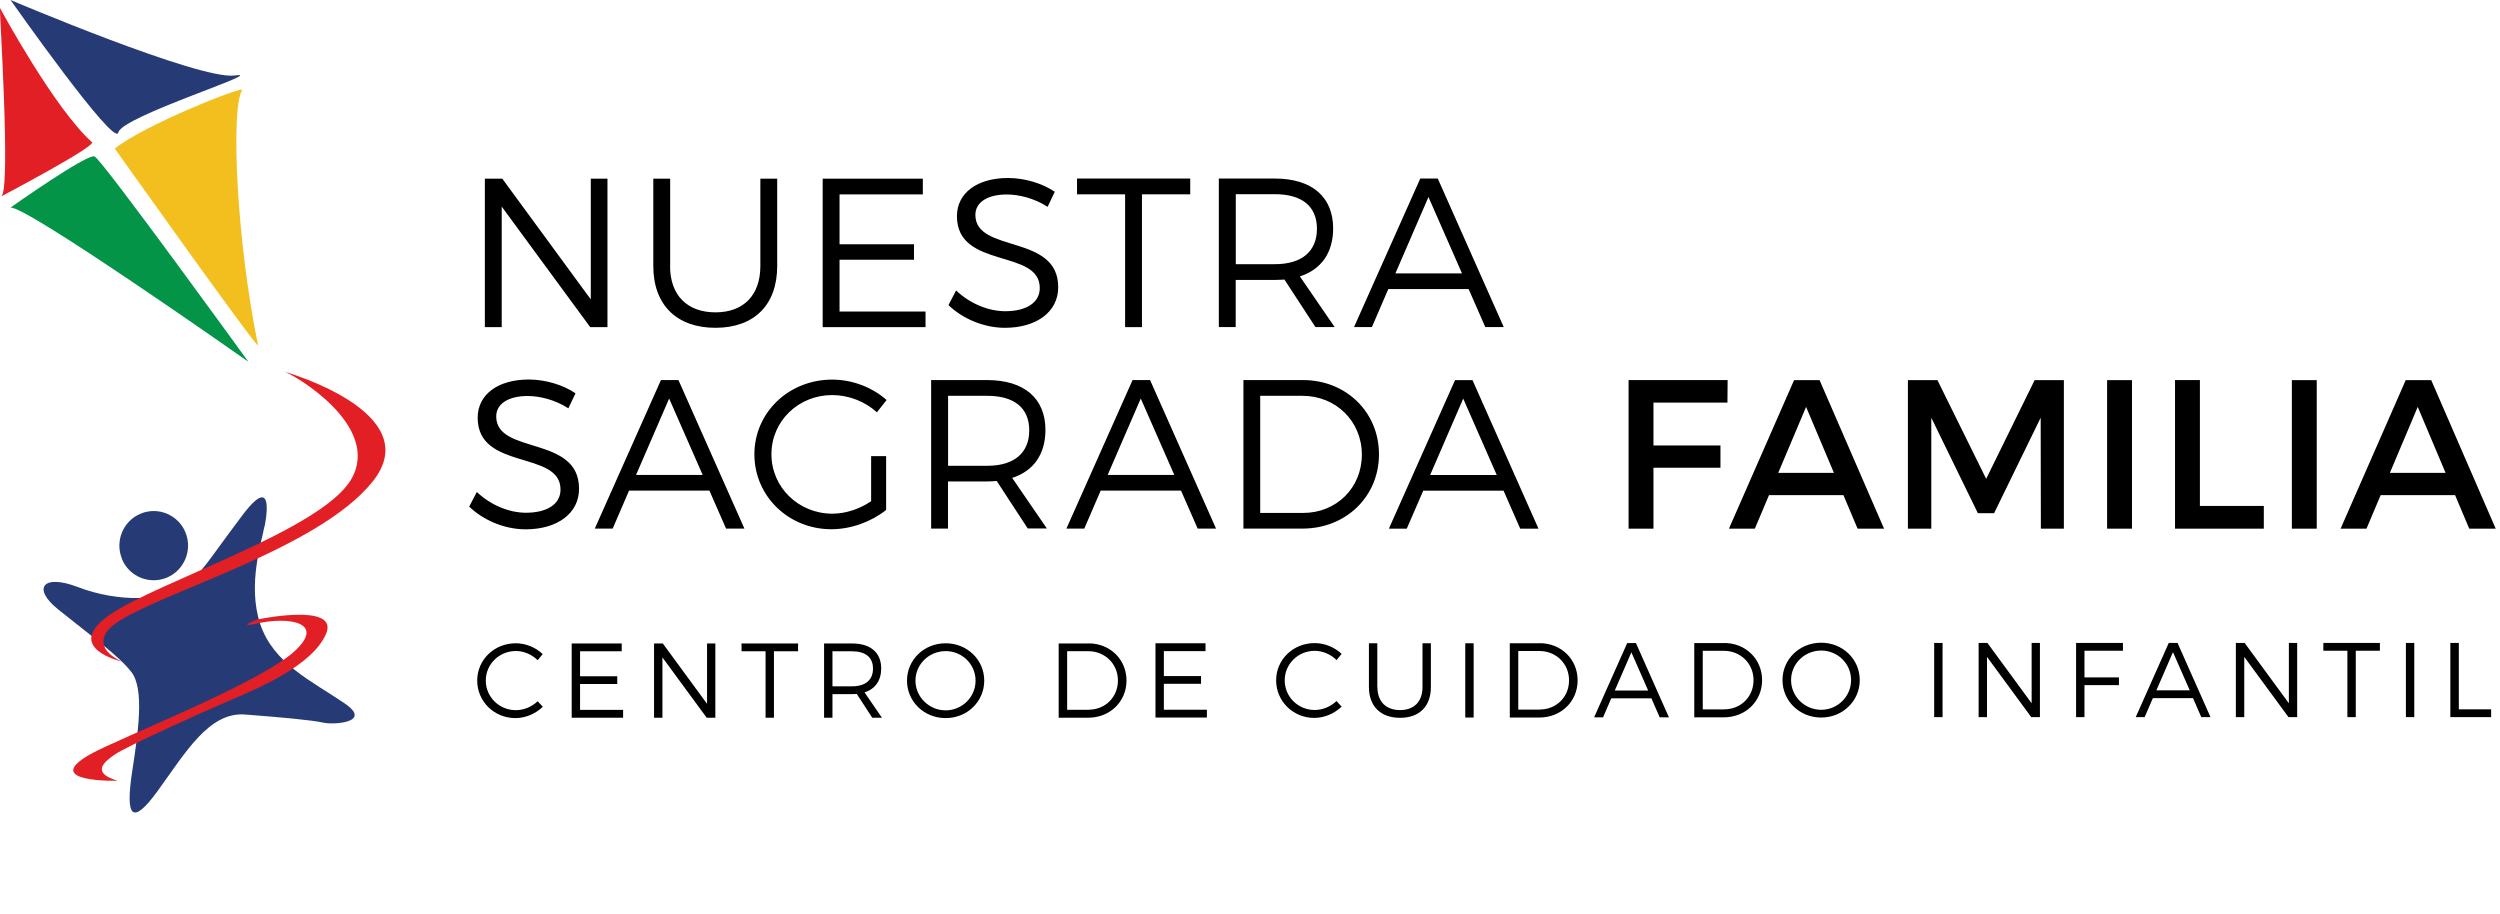
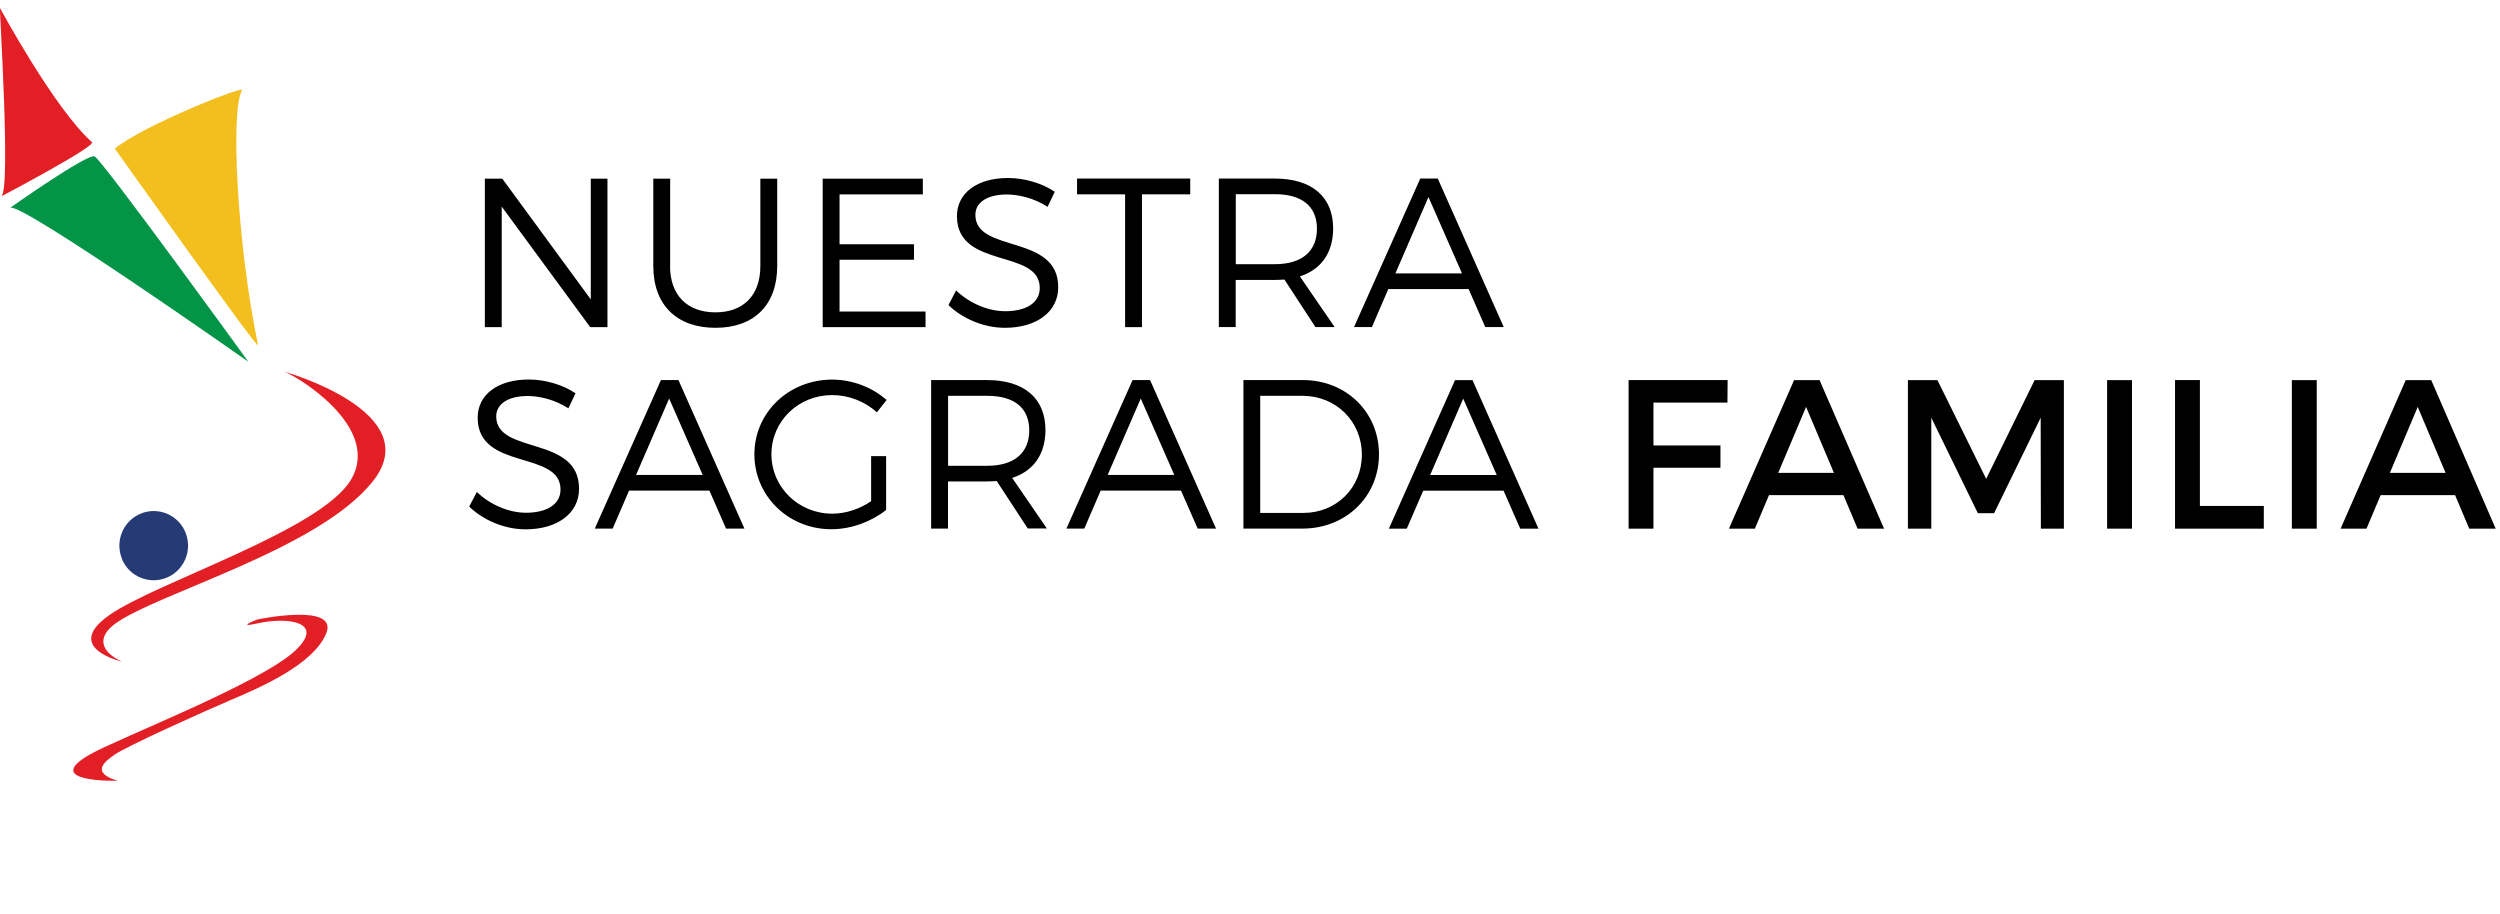
<svg xmlns="http://www.w3.org/2000/svg" width="197" height="72" viewBox="0 0 197 72" fill="none">
  <g clip-path="url(#clip0_414_931)">
    <path d="M44.784 32.182L45.35 30.992C44.388 30.339 43.008 29.906 41.664 29.906C39.256 29.906 37.641 31.073 37.641 32.916C37.641 37.115 44.19 35.456 44.168 38.584C44.168 39.722 43.118 40.404 41.444 40.404C40.13 40.404 38.654 39.802 37.575 38.767L36.973 39.92C38.067 40.977 39.733 41.711 41.422 41.711C43.911 41.711 45.629 40.456 45.629 38.518C45.643 34.274 39.102 35.86 39.102 32.813C39.102 31.807 40.086 31.205 41.576 31.205C42.508 31.205 43.734 31.492 44.784 32.174M57.214 41.653H58.66L53.462 29.95H52.082L46.869 41.653H48.279L49.571 38.657H55.9L57.214 41.653ZM50.122 37.424L52.728 31.404L55.371 37.424H50.122ZM68.645 39.494C67.749 40.111 66.633 40.478 65.591 40.478C62.933 40.478 60.789 38.407 60.789 35.794C60.789 33.18 62.918 31.132 65.576 31.132C66.876 31.132 68.153 31.631 69.1 32.49L69.864 31.521C68.755 30.537 67.191 29.913 65.576 29.913C62.155 29.913 59.446 32.505 59.446 35.801C59.446 39.098 62.14 41.704 65.51 41.704C67.074 41.704 68.682 41.102 69.827 40.184V35.941H68.645V39.501V39.494ZM82.499 41.653L79.76 37.659C81.434 37.123 82.381 35.801 82.381 33.878C82.381 31.389 80.7 29.95 77.793 29.95H73.373V41.653H74.702V37.938H77.793C78.057 37.938 78.306 37.923 78.541 37.901L80.986 41.645H82.499V41.653ZM74.709 36.704V31.191H77.8C79.907 31.191 81.104 32.13 81.104 33.914C81.104 35.698 79.907 36.704 77.8 36.704H74.709ZM94.377 41.653H95.824L90.626 29.95H89.246L84.033 41.653H85.443L86.735 38.657H93.063L94.377 41.653ZM87.285 37.424L89.892 31.404L92.535 37.424H87.285ZM102.681 29.95H97.982V41.653H102.637C106.058 41.653 108.664 39.127 108.664 35.801C108.664 32.475 106.073 29.95 102.681 29.95ZM102.696 40.419H99.304V31.191H102.644C105.251 31.191 107.314 33.18 107.314 35.823C107.314 38.466 105.287 40.419 102.696 40.419ZM119.787 41.66H121.233L116.035 29.957H114.655L109.443 41.66H110.852L112.152 38.664H118.48L119.794 41.66H119.787ZM112.695 37.431L115.301 31.411L117.944 37.431H112.695ZM128.333 29.957V41.66H130.293V36.858H135.572V35.104H130.293V31.727H136.122L136.137 29.95H128.333V29.957ZM146.371 41.66H148.464L143.383 29.957H141.372L136.24 41.66H138.281L139.397 39.017H145.263L146.379 41.66H146.371ZM140.124 37.262L142.319 32.064L144.514 37.262H140.131H140.124ZM150.343 29.957V41.66H152.186V32.916L155.857 40.441H157.134L160.805 32.916L160.82 41.66H162.633V29.957H160.328L156.51 37.732L152.671 29.957H150.343ZM166.04 41.66H168V29.957H166.04V41.66ZM171.392 29.957V41.66H178.389V39.868H173.352V29.95H171.392V29.957ZM180.598 41.66H182.559V29.957H180.598V41.66ZM194.57 41.66H196.662L191.582 29.957H189.57L184.438 41.66H186.479L187.595 39.017H193.461L194.577 41.66H194.57ZM188.322 37.262L190.517 32.064L192.712 37.262H188.329H188.322Z" fill="black" />
    <path d="M38.206 14.077V25.78H39.535V16.28L46.51 25.78H47.868V14.077H46.554V23.592L39.579 14.077H38.199H38.206ZM52.809 20.964V14.077H51.48V20.964C51.48 24.025 53.323 25.831 56.377 25.831C59.431 25.831 61.244 24.025 61.244 20.964V14.077H59.916V20.964C59.916 23.269 58.587 24.613 56.377 24.613C54.167 24.613 52.801 23.276 52.801 20.964M64.827 14.077V25.78H72.932V24.547H66.156V20.465H72.022V19.246H66.156V15.318H72.719V14.077H64.827ZM82.55 16.302L83.115 15.112C82.154 14.459 80.773 14.026 79.43 14.026C77.022 14.026 75.407 15.193 75.407 17.036C75.407 21.235 81.955 19.576 81.933 22.704C81.933 23.842 80.883 24.524 79.21 24.524C77.895 24.524 76.42 23.922 75.341 22.887L74.739 24.04C75.832 25.097 77.499 25.831 79.188 25.831C81.676 25.831 83.387 24.576 83.387 22.638C83.402 18.394 76.86 19.98 76.86 16.933C76.86 15.927 77.837 15.325 79.334 15.325C80.267 15.325 81.493 15.612 82.543 16.294M84.87 14.07V15.311H88.658V25.78H89.987V15.311H93.79V14.07H84.87ZM105.17 25.773L102.431 21.779C104.105 21.243 105.052 19.921 105.052 17.998C105.052 15.509 103.371 14.07 100.464 14.07H96.044V25.773H97.373V22.058H100.464C100.728 22.058 100.978 22.043 101.213 22.028L103.657 25.773H105.17ZM97.38 20.824V15.303H100.471C102.578 15.303 103.775 16.243 103.775 18.027C103.775 19.811 102.578 20.817 100.471 20.817H97.38V20.824ZM117.049 25.773H118.495L113.297 14.07H111.917L106.697 25.773H108.106L109.399 22.777H115.727L117.041 25.773H117.049ZM109.957 21.544L112.563 15.524L115.206 21.544H109.957Z" fill="black" />
-     <path d="M42.369 52.026L42.765 51.542C42.207 51.013 41.437 50.69 40.636 50.69C38.948 50.69 37.604 51.99 37.604 53.627C37.604 55.264 38.933 56.586 40.614 56.586C41.422 56.586 42.2 56.241 42.773 55.697L42.369 55.257C41.914 55.69 41.29 55.962 40.651 55.962C39.337 55.962 38.28 54.919 38.28 53.627C38.28 52.335 39.337 51.3 40.651 51.3C41.29 51.3 41.921 51.579 42.369 52.026ZM45.049 50.705V56.556H49.101V55.94H45.709V53.899H48.639V53.289H45.709V51.322H48.991V50.705H45.049ZM51.539 50.705V56.556H52.199V51.806L55.687 56.556H56.37V50.705H55.716V55.462L52.229 50.705H51.539ZM58.432 50.705V51.322H60.327V56.556H60.987V51.322H62.889V50.705H58.425H58.432ZM69.496 56.556L68.124 54.559C68.96 54.295 69.438 53.634 69.438 52.672C69.438 51.425 68.601 50.705 67.147 50.705H64.937V56.556H65.598V54.699H67.14C67.272 54.699 67.397 54.691 67.514 54.684L68.733 56.556H69.489H69.496ZM65.598 54.082V51.322H67.14C68.197 51.322 68.792 51.791 68.792 52.687C68.792 53.583 68.197 54.082 67.14 54.082H65.598ZM74.518 50.69C72.815 50.69 71.471 51.99 71.471 53.634C71.471 55.279 72.815 56.586 74.518 56.586C76.221 56.586 77.558 55.279 77.558 53.634C77.558 51.99 76.214 50.69 74.518 50.69ZM74.518 51.307C75.81 51.307 76.875 52.335 76.875 53.634C76.875 54.934 75.81 55.976 74.518 55.976C73.226 55.976 72.139 54.934 72.139 53.634C72.139 52.335 73.219 51.307 74.518 51.307ZM85.773 50.705H83.424V56.556H85.751C87.462 56.556 88.768 55.294 88.768 53.627C88.768 51.96 87.476 50.698 85.78 50.698M85.788 55.932H84.092V51.314H85.758C87.065 51.314 88.093 52.306 88.093 53.627C88.093 54.949 87.08 55.925 85.78 55.925M91.052 50.69V56.542H95.104V55.925H91.712V53.884H94.642V53.275H91.712V51.307H94.994V50.69H91.052ZM105.324 52.012L105.72 51.527C105.162 50.999 104.392 50.676 103.591 50.676C101.903 50.676 100.559 51.975 100.559 53.612C100.559 55.249 101.888 56.571 103.562 56.571C104.369 56.571 105.148 56.226 105.72 55.683L105.317 55.242C104.861 55.675 104.237 55.947 103.599 55.947C102.284 55.947 101.235 54.904 101.235 53.612C101.235 52.32 102.292 51.285 103.599 51.285C104.237 51.285 104.869 51.564 105.317 52.012M108.532 54.133V50.69H107.871V54.133C107.871 55.661 108.797 56.564 110.324 56.564C111.851 56.564 112.754 55.661 112.754 54.133V50.69H112.093V54.133C112.093 55.286 111.432 55.954 110.324 55.954C109.215 55.954 108.54 55.286 108.54 54.133M115.463 56.542H116.124V50.69H115.463V56.542ZM121.321 50.69H118.972V56.542H121.299C123.01 56.542 124.317 55.279 124.317 53.612C124.317 51.946 123.017 50.683 121.329 50.683M121.336 55.918H119.64V51.3H121.307C122.614 51.3 123.641 52.291 123.641 53.612C123.641 54.934 122.628 55.91 121.329 55.91M130.792 56.527H131.512L128.913 50.676H128.223L125.616 56.527H126.321L126.967 55.029H130.132L130.785 56.527H130.792ZM127.246 54.413L128.553 51.402L129.875 54.413H127.246ZM135.858 50.676H133.509V56.527H135.836C137.547 56.527 138.853 55.264 138.853 53.598C138.853 51.931 137.554 50.668 135.865 50.668M135.873 55.903H134.177V51.285H135.843C137.15 51.285 138.178 52.276 138.178 53.598C138.178 54.919 137.165 55.896 135.873 55.896M143.508 50.646C141.805 50.646 140.461 51.946 140.461 53.59C140.461 55.235 141.805 56.542 143.508 56.542C145.211 56.542 146.548 55.235 146.548 53.59C146.548 51.946 145.204 50.646 143.508 50.646ZM143.508 51.263C144.808 51.263 145.865 52.291 145.865 53.59C145.865 54.89 144.8 55.932 143.508 55.932C142.216 55.932 141.137 54.89 141.137 53.59C141.137 52.291 142.216 51.263 143.508 51.263ZM152.414 56.512H153.074V50.661H152.414V56.512ZM155.916 50.661V56.512H156.576V51.762L160.064 56.512H160.746V50.661H160.093V55.418L156.606 50.661H155.916ZM163.595 50.661V56.512H164.256V53.987H166.972V53.377H164.256V51.278H167.288V50.661H163.588H163.595ZM173.47 56.512H174.189L171.59 50.661H170.9L168.294 56.512H168.998L169.645 55.015H172.809L173.462 56.512H173.47ZM169.923 54.398L171.23 51.388L172.552 54.398H169.931H169.923ZM176.186 50.661V56.512H176.847V51.762L180.334 56.512H181.017V50.661H180.363V55.418L176.876 50.661H176.186ZM183.08 50.661V51.278H184.974V56.512H185.635V51.278H187.536V50.661H183.08ZM189.585 56.512H190.245V50.661H189.585V56.512ZM193.087 50.661V56.512H196.302V55.896H193.755V50.661H193.094H193.087Z" fill="black" />
    <path d="M9.603 44.036C10.168 45.431 11.754 46.091 13.142 45.519C14.522 44.946 15.183 43.353 14.617 41.958C14.052 40.57 12.466 39.902 11.086 40.475C9.698 41.048 9.045 42.641 9.61 44.028" fill="#263B75" />
-     <path d="M20.843 41.51C20.843 41.51 21.841 36.965 19.103 40.599C16.269 44.366 15.909 45.173 14.529 46.194C13.002 47.325 9.427 47.523 6.116 46.253C3.362 45.203 2.525 46.37 4.574 48.015C7.356 50.254 9.317 51.634 10.352 52.956C11.394 54.284 10.888 57.728 10.418 60.774C9.86 64.431 10.418 65.091 12.437 62.309C14.603 59.321 16.467 56.098 19.287 56.303C22.106 56.516 24.602 56.744 25.498 56.949C26.291 57.126 29.367 56.935 27.172 55.437C24.558 53.653 21.541 52.295 20.498 49.153C19.463 46.01 20.674 42.538 20.828 41.51" fill="#263B75" />
    <path d="M22.333 29.264C22.333 29.264 33.779 32.458 29.352 37.964C25.064 43.309 12.473 46.715 9.111 49.123C7.621 50.195 7.907 51.348 9.603 52.133C9.603 52.133 4.919 51.069 8.604 48.477C12.319 45.864 25.351 41.782 27.678 37.766C30.123 33.544 23.067 29.44 22.333 29.264Z" fill="#E31F26" />
    <path d="M20.248 48.822C20.248 48.822 26.782 47.435 25.688 49.96C24.624 52.413 20.483 54.182 18.156 55.173C15.821 56.164 9.926 58.837 9.037 59.461C8.142 60.077 7.195 60.9 9.265 61.524C9.265 61.524 3.135 61.685 7.121 59.431C9.368 58.161 20.542 53.844 23.28 51.253C25.666 48.991 22.642 48.595 20.285 49.123C18.501 49.52 20.248 48.822 20.248 48.822Z" fill="#E31F26" />
    <path d="M9.052 11.71C11.277 9.875 19.353 6.674 19.081 7.107C18.156 8.553 18.655 19.103 20.336 27.208C20.447 27.752 9.052 11.717 9.052 11.717" fill="#F2BF1F" />
    <path d="M0.11 15.469C0.11 15.469 7.606 11.519 7.246 11.204C4.28 8.553 0.073 0.764 7.07181e-05 0.639C-0.073 0.507 0.874 14.963 0.103 15.469" fill="#E31F26" />
    <path d="M0.815 16.365C0.815 16.365 6.864 12.085 7.452 12.327C8.039 12.569 19.573 28.508 19.573 28.508C19.573 28.508 1.857 16.049 0.815 16.365Z" fill="#039447" />
-     <path d="M0.83 0C0.83 0 15.741 6.336 18.501 5.947C21.254 5.55 9.588 9.162 9.324 10.44C9.06 11.71 0.83 0 0.83 0Z" fill="#263B75" />
  </g>
  <defs>
    <clipPath id="clip0_414_931">
      <rect width="196.655" height="72" fill="white" />
    </clipPath>
  </defs>
</svg>